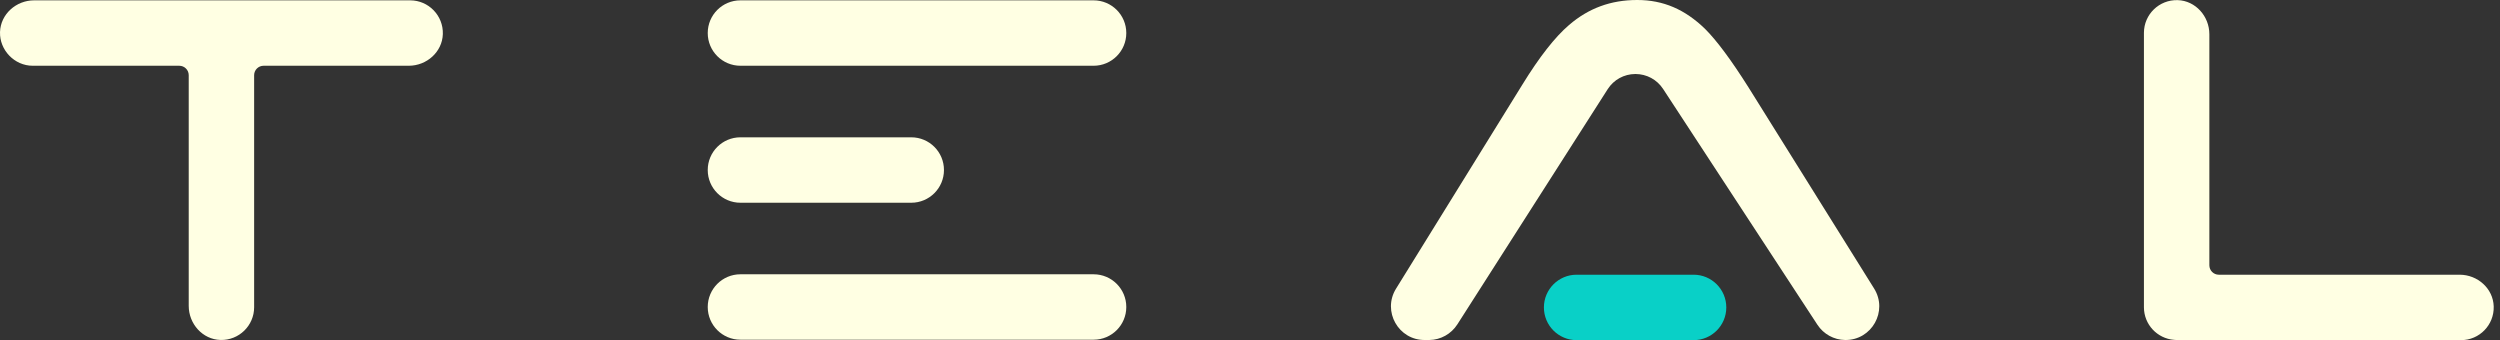
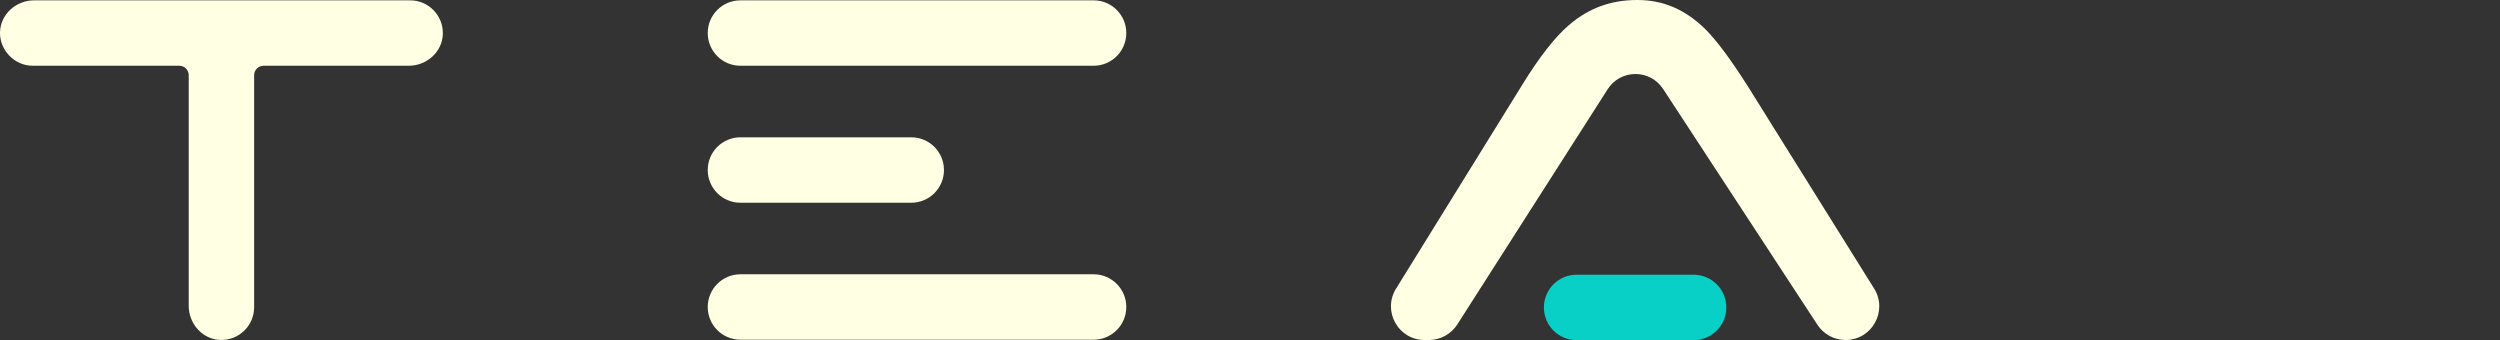
<svg xmlns="http://www.w3.org/2000/svg" width="147" height="20" viewBox="0 0 147 20" fill="none">
  <rect x="0" y="0" width="147" height="20" fill="#333333" stroke="none" />
  <path d="M55.505 9.999V9.996C55.505 8.934 54.644 8.074 53.583 8.074H43.537C42.476 8.074 41.615 8.934 41.615 9.996V9.999C41.615 11.06 42.476 11.921 43.537 11.921H53.583C54.644 11.921 55.505 11.06 55.505 9.999Z" fill="#FFFFE3" />
  <path d="M101.506 18.078V18.075C101.506 17.014 100.645 16.153 99.584 16.153H92.704C91.643 16.153 90.782 17.014 90.782 18.075V18.078C90.782 19.14 91.643 20 92.704 20H99.584C100.645 20 101.506 19.14 101.506 18.078Z" fill="#09D0C7" />
  <path d="M66.226 18.053V18.05C66.226 16.989 65.365 16.128 64.304 16.128H43.537C42.476 16.128 41.615 16.989 41.615 18.05V18.053C41.615 19.115 42.476 19.975 43.537 19.975H64.304C65.365 19.975 66.226 19.115 66.226 18.053Z" fill="#FFFFE3" />
  <path d="M66.226 1.944V1.941C66.226 0.88 65.365 0.02 64.304 0.02L43.537 0.02C42.476 0.02 41.615 0.88 41.615 1.941V1.944C41.615 3.006 42.476 3.866 43.537 3.866L64.304 3.866C65.365 3.866 66.226 3.006 66.226 1.944Z" fill="#FFFFE3" />
  <path d="M24.114 0.02H2.006C0.951 0.02 0.034 0.831 0.001 1.883C-0.032 2.936 0.842 3.866 1.923 3.866H10.541C10.847 3.866 11.097 4.113 11.097 4.422V17.986C11.097 19.039 11.908 19.958 12.96 19.989C14.049 20.022 14.943 19.147 14.943 18.067V4.422C14.943 4.116 15.191 3.866 15.499 3.866H24.037C25.089 3.866 26.008 3.055 26.039 2.003C26.072 0.914 25.197 0.02 24.117 0.02H24.114Z" fill="#FFFFE3" />
-   <path d="M144.63 16.153H130.466C130.16 16.153 129.91 15.906 129.91 15.598V2.011C129.91 0.958 129.099 0.039 128.047 0.008C126.958 -0.025 126.063 0.85 126.063 1.93V18.067C126.063 19.078 126.844 19.905 127.833 19.983C127.91 19.992 127.988 20 128.066 20H144.708C145.791 20 146.663 19.106 146.63 18.017C146.6 16.964 145.68 16.153 144.628 16.153H144.63Z" fill="#FFFFE3" />
  <path d="M108.494 19.992C107.836 19.983 107.225 19.647 106.864 19.095L97.788 5.227C97.429 4.68 96.824 4.352 96.166 4.352H96.154C95.493 4.355 94.888 4.688 94.532 5.244L85.689 19.078C85.328 19.639 84.712 19.983 84.045 19.992H83.792C82.231 20.014 81.265 18.3 82.087 16.973L89.514 4.977C90.511 3.355 91.433 2.177 92.261 1.469C93.41 0.48 94.721 0 96.266 0C97.81 0 99.071 0.555 100.248 1.689C100.932 2.366 101.795 3.527 102.809 5.133L110.197 16.964C111.027 18.292 110.061 20.011 108.494 19.992Z" fill="#FFFFE3" />
</svg>